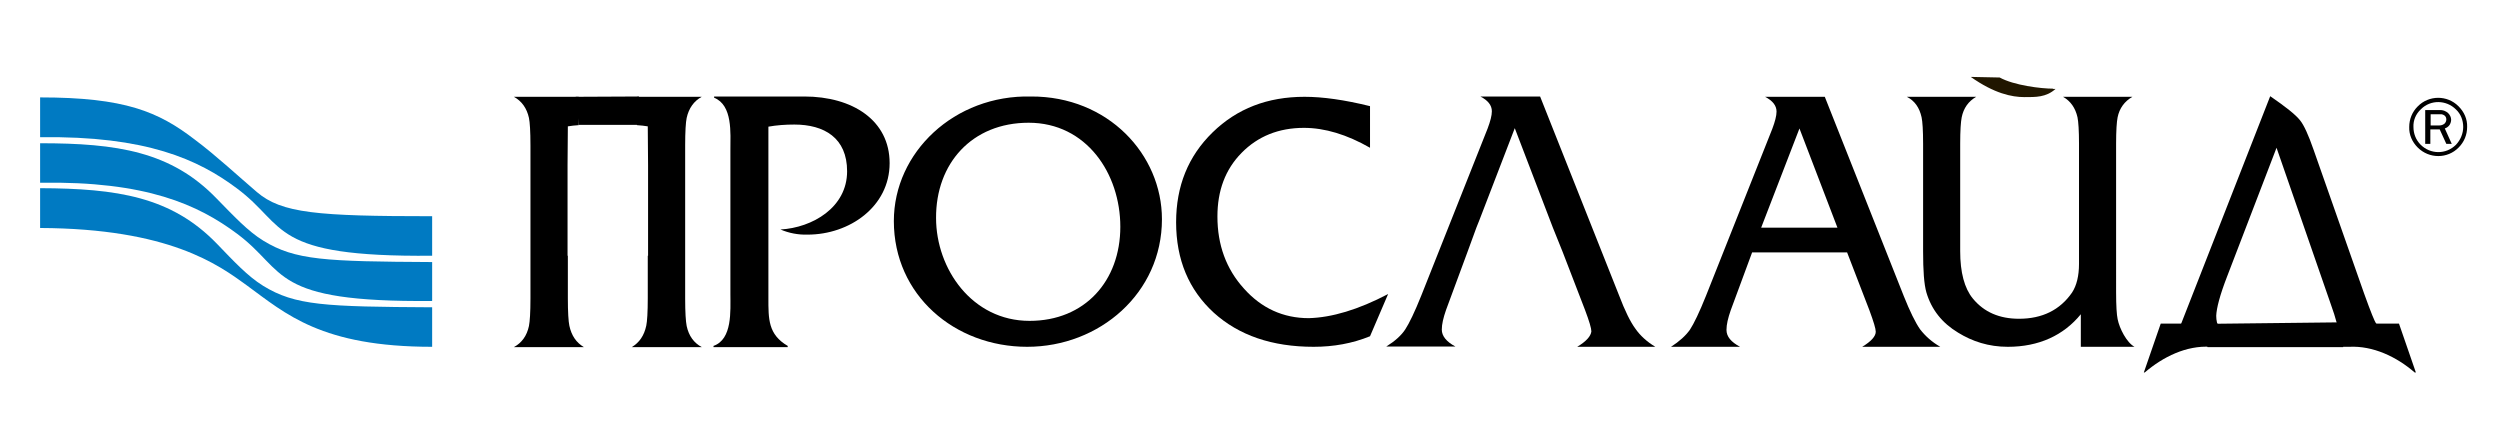
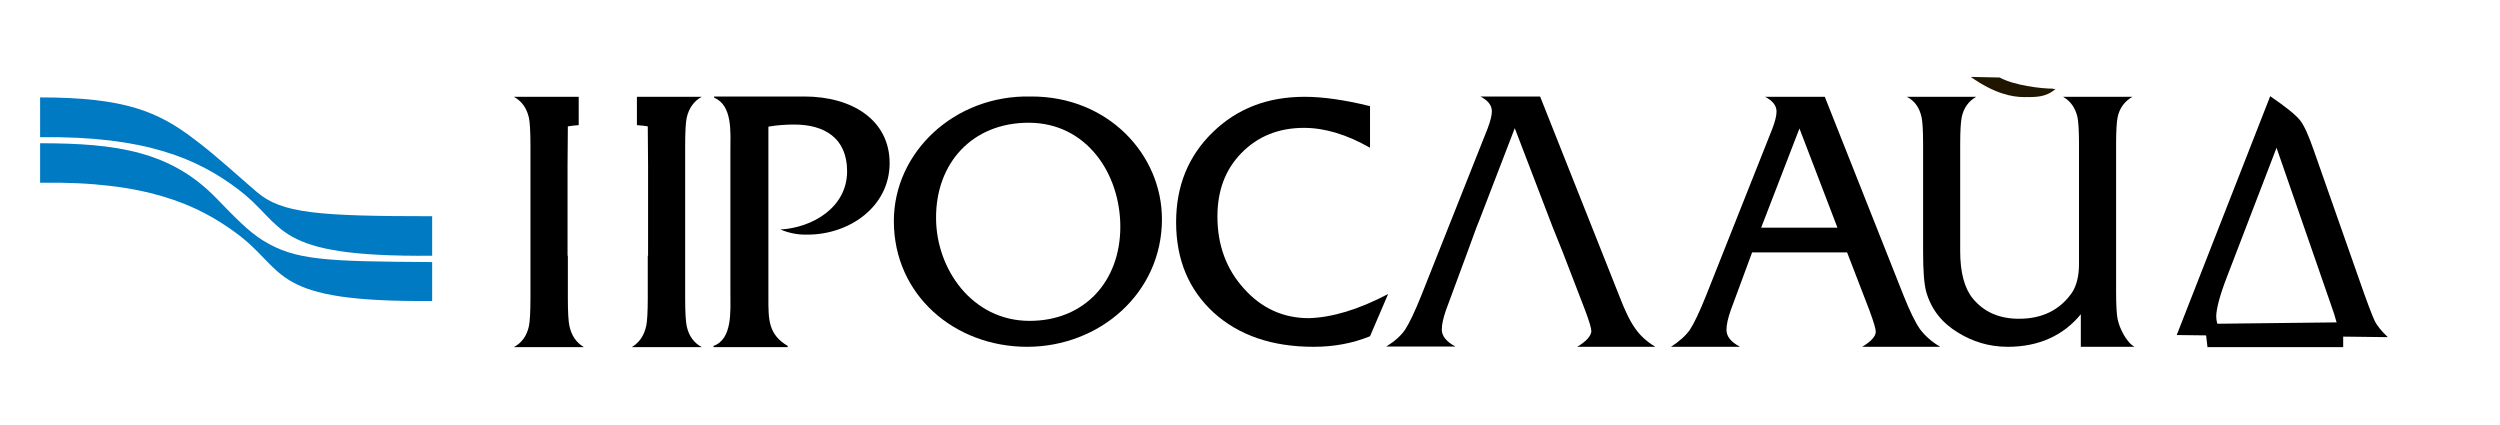
<svg xmlns="http://www.w3.org/2000/svg" version="1.1" id="Слой_1" x="0px" y="0px" viewBox="0 0 829 141" style="enable-background:new 0 0 829 141;" xml:space="preserve">
  <style type="text/css">
	.st0{fill:#007AC2;}
	.st1{fill:#201600;}
	.st2{fill:#281616;}
	.st3{fill:#E84242;}
	.st4{fill:#29ABE2;}
</style>
  <path d="M266.7,32c16,0,28.3,7.9,28.3,22.1c0,14.4-13.3,23.7-27.2,23.7c-3.1,0.1-6.2-0.5-9-1.7c10.6-0.6,22.1-7.3,22.1-19.3  c0-11.1-7.6-15.5-17.5-15.5c-2.9,0-5.8,0.2-8.6,0.7v56.8c0,7-0.1,12.1,6.4,15.9v0.4h-24.6v-0.4c6.3-2.2,5.6-11.6,5.6-17.2V49.8  c0-5.7,0.8-14.9-5.4-17.4V32H266.7z" />
  <path d="M341.1,40.7c19.2,0,30.4,16.9,30.4,34.5c0,17.9-11.7,31.2-30.1,31.2c-19.1,0-31-17.3-31-34.1  C310.3,54.2,322.3,40.7,341.1,40.7z M341.9,32c-25.4-0.6-45.5,18.5-45.5,41.3c0,24.6,20.2,41.7,44.2,41.7s44.7-17.8,44.7-42.3  C385.3,51.2,367.4,31.9,341.9,32z" />
-   <path d="M818.1,42.1c0,2.6-1,5-2.8,6.8c-3.7,3.8-9.8,3.8-13.6,0l0,0c-1.8-1.8-2.9-4.2-2.8-6.8c0-2.6,1-5,2.8-6.8  c3.7-3.8,9.8-3.8,13.5-0.1c0,0,0,0,0.1,0.1C817.1,37.1,818.2,39.5,818.1,42.1z M816.8,42.1c0-2.2-0.8-4.3-2.4-5.8  c-3.2-3.2-8.4-3.3-11.6-0.1c0,0,0,0-0.1,0.1c-1.6,1.5-2.5,3.6-2.4,5.8c0,2.2,0.8,4.3,2.4,5.9c3.2,3.2,8.4,3.3,11.7,0l0,0  C815.9,46.4,816.8,44.3,816.8,42.1z M813,47.7h-1.8l-2.2-4.8h-3.1v4.8h-1.7V36.5h4.7c1.1-0.1,2.1,0.3,2.9,1c0.6,0.6,1,1.4,1,2.2  c0,0.6-0.2,1.2-0.5,1.7c-0.4,0.6-1,1-1.6,1.2L813,47.7z M806,41.6h2.9c0.6,0,1.2-0.2,1.7-0.6c0.4-0.4,0.6-0.9,0.6-1.4  s-0.2-1-0.6-1.3c-0.4-0.3-1-0.5-1.5-0.4H806L806,41.6z" />
  <g>
    <path class="st0" d="M85.2,63.7c-6-5.1-13.5-12.1-20.6-17.4c-12.1-9.3-23.2-14-51.3-14v13.2c35.2-0.5,52.5,7.4,65.3,17   C95.4,75,89.2,85.3,143.3,84.8V71.7C105.1,71.7,93.4,70.7,85.2,63.7z" />
-     <path class="st0" d="M71.9,80.8C56.8,65.2,38.8,62.5,13.3,62.4v13.2c42.8,0.2,59,12.1,68.5,19c13,9.5,24.8,20.4,61.5,20.4v-13.1   c-35.6-0.2-45.4-0.6-56-7.1C82.1,91.6,77.5,86.6,71.9,80.8z" />
    <path class="st0" d="M71.9,65.9C56.8,50.2,38.8,47.5,13.3,47.5v13.1c35.2-0.6,52.4,7.3,65.3,16.9c16.8,12.5,10.6,22.8,64.7,22.3   V86.9c-35.6-0.2-45.4-0.6-56-7.1C82.1,76.6,77.5,71.6,71.9,65.9z" />
  </g>
  <path d="M460.3,97.5l-6,14c-5.9,2.4-12.1,3.5-18.7,3.5c-13.8,0-24.8-3.8-33.1-11.3c-8.3-7.6-12.5-17.6-12.5-30  c0-12,4-21.9,12.1-29.8c8.1-7.9,18.2-11.8,30.5-11.8c6,0,13.2,1,21.7,3.1v13.8c-7.7-4.4-15-6.6-21.9-6.6c-8.4,0-15.3,2.8-20.7,8.3  c-5.4,5.5-8,12.5-8,21.1c0,9.4,2.9,17.4,8.8,23.9c5.8,6.5,13,9.8,21.5,9.8C441.6,105.3,450.4,102.7,460.3,97.5z" />
  <path d="M523,115h25.9c-2.8-1.7-5-3.7-6.6-6c-1.7-2.3-3.5-6-5.4-11l-26.2-66h-19.8c2.5,1.3,3.8,2.9,3.8,4.9c0,1.4-0.5,3.3-1.4,5.7  l-22,55.4c-2.2,5.5-4,9.2-5.3,11.2c-1.3,2-3.4,3.9-6.3,5.7h22.9c-3-1.6-4.5-3.5-4.5-5.6c0-1.8,0.5-3.9,1.4-6.5l7.1-19.2l3-8.2l1-2.5  l11.7-30.4l12.6,32.9l3.3,8.2l7.4,19.2c1.4,3.7,2.1,6.1,2.1,7.1C527.5,111.5,526,113.2,523,115z" />
  <path d="M643.4,115h-25.9c3-1.8,4.5-3.5,4.5-5c0-1-0.7-3.3-2.1-7.1l-7.4-19.2h-31.5l-7.1,19.2c-0.9,2.6-1.4,4.7-1.4,6.5  c0,2.2,1.5,4,4.5,5.6h-22.9c2.8-1.8,4.9-3.7,6.3-5.7c1.3-2,3.1-5.7,5.3-11.2l22-55.4c0.9-2.4,1.4-4.3,1.4-5.7c0-2-1.3-3.6-3.8-4.9  h19.8l26.2,66.1c2,5,3.8,8.7,5.4,11C638.4,111.4,640.6,113.4,643.4,115z M609.3,75.5l-12.6-32.9l-12.7,32.9H609.3z" />
  <path d="M707.8,115H690l0-10.8c-5.7,7-13.9,10.8-24.2,10.8c-6.4,0-11.8-1.8-16.5-4.7c-5.3-3.2-8.8-7.6-10.5-13.3  c-0.8-2.8-1.1-7.3-1.1-13.7V47.7c0-4.5-0.2-7.4-0.5-8.8c-0.7-3.2-2.3-5.5-4.9-6.8h23c-2.6,1.5-4.2,3.8-4.8,6.8  c-0.3,1.5-0.5,4.4-0.5,8.8v35.6c0,7,1.4,12.3,4.2,15.7c3.7,4.5,8.8,6.7,15.3,6.7c7.7,0,13.6-2.9,17.6-8.7c1.5-2.3,2.3-5.5,2.3-9.5  V47.7c0-4.4-0.2-7.3-0.5-8.8c-0.7-3.1-2.3-5.4-4.8-6.8h23c-2.6,1.5-4.3,3.8-4.9,6.8c-0.3,1.5-0.5,4.4-0.5,8.8V97  c0,4.4,0.2,7.4,0.5,8.8C702.8,108.9,705.2,113.6,707.8,115z" />
  <path class="st1" d="M680.8,29.4c-4,0-13-1.1-17.7-3.7l-9.6-0.2c7.8,5.5,13.6,6.7,17.8,6.7c3.7,0,7.2,0.1,10.3-2.7H680.8z" />
  <g>
    <path d="M721.8,111.1l31-79.2c5.1,3.5,8.4,6.1,9.9,8c1.3,1.6,2.8,4.9,4.5,9.8l14.9,42.4c2.7,7.8,4.5,12.5,5.3,14.2   c0.8,1.7,2.3,3.5,4.4,5.5l-16.5-0.2c0.1-0.4,0.1-0.8,0.1-1.3c0-1.5-0.8-4.7-2.5-9.4l-18-51.9l-16.4,42.7c-2.4,6.2-3.5,10.5-3.6,13   c0,3.2,1.3,5.4,4,6.6L721.8,111.1z" />
-     <path d="M711.2,123.5c6.1-5.2,13.8-9,21.8-8.5c0.3,0,0.7,0,1,0h2l-0.7-7.7h-18.8l-5.6,16.2H711.2z" />
-     <path d="M800.7,123.5c-6-5.2-13.8-8.9-21.7-8.5c-0.4,0-0.8,0-1.1,0L774,115l2.7-7.7h18.8l5.6,16.2H800.7z" />
    <path d="M777,106.8c-0.7,0-1.4,0.1-2.1,0.1l-43.8,0.5l0.9,7.7h43c0.7,0,1.4,0,2,0L777,106.8z" />
  </g>
  <g>
    <path d="M188.8,108c-0.3-1.4-0.5-4.5-0.5-9.1V84.8h-0.1V54.8l0.1-12.9c1.1-0.2,2.3-0.3,3.6-0.4v-9.4h-21.5c2.6,1.4,4.3,3.8,5,7   c0.3,1.4,0.5,4.5,0.5,9.1V99c0,4.6-0.2,7.6-0.5,9.1c-0.7,3.3-2.4,5.6-5,7h23.2C191.1,113.6,189.5,111.3,188.8,108z" />
    <path d="M214.3,108c0.3-1.4,0.5-4.5,0.5-9.1V84.8h0.1V54.8l-0.1-12.9c-1.1-0.2-2.3-0.3-3.6-0.4v-9.4h21.5c-2.6,1.4-4.3,3.8-5,7   c-0.3,1.4-0.5,4.5-0.5,9.1V99c0,4.6,0.2,7.6,0.5,9.1c0.7,3.3,2.4,5.6,5,7h-23.2C212,113.6,213.6,111.3,214.3,108z" />
-     <polygon points="211.4,41.4 191.9,41.4 190.9,32.1 211.9,32  " />
  </g>
</svg>